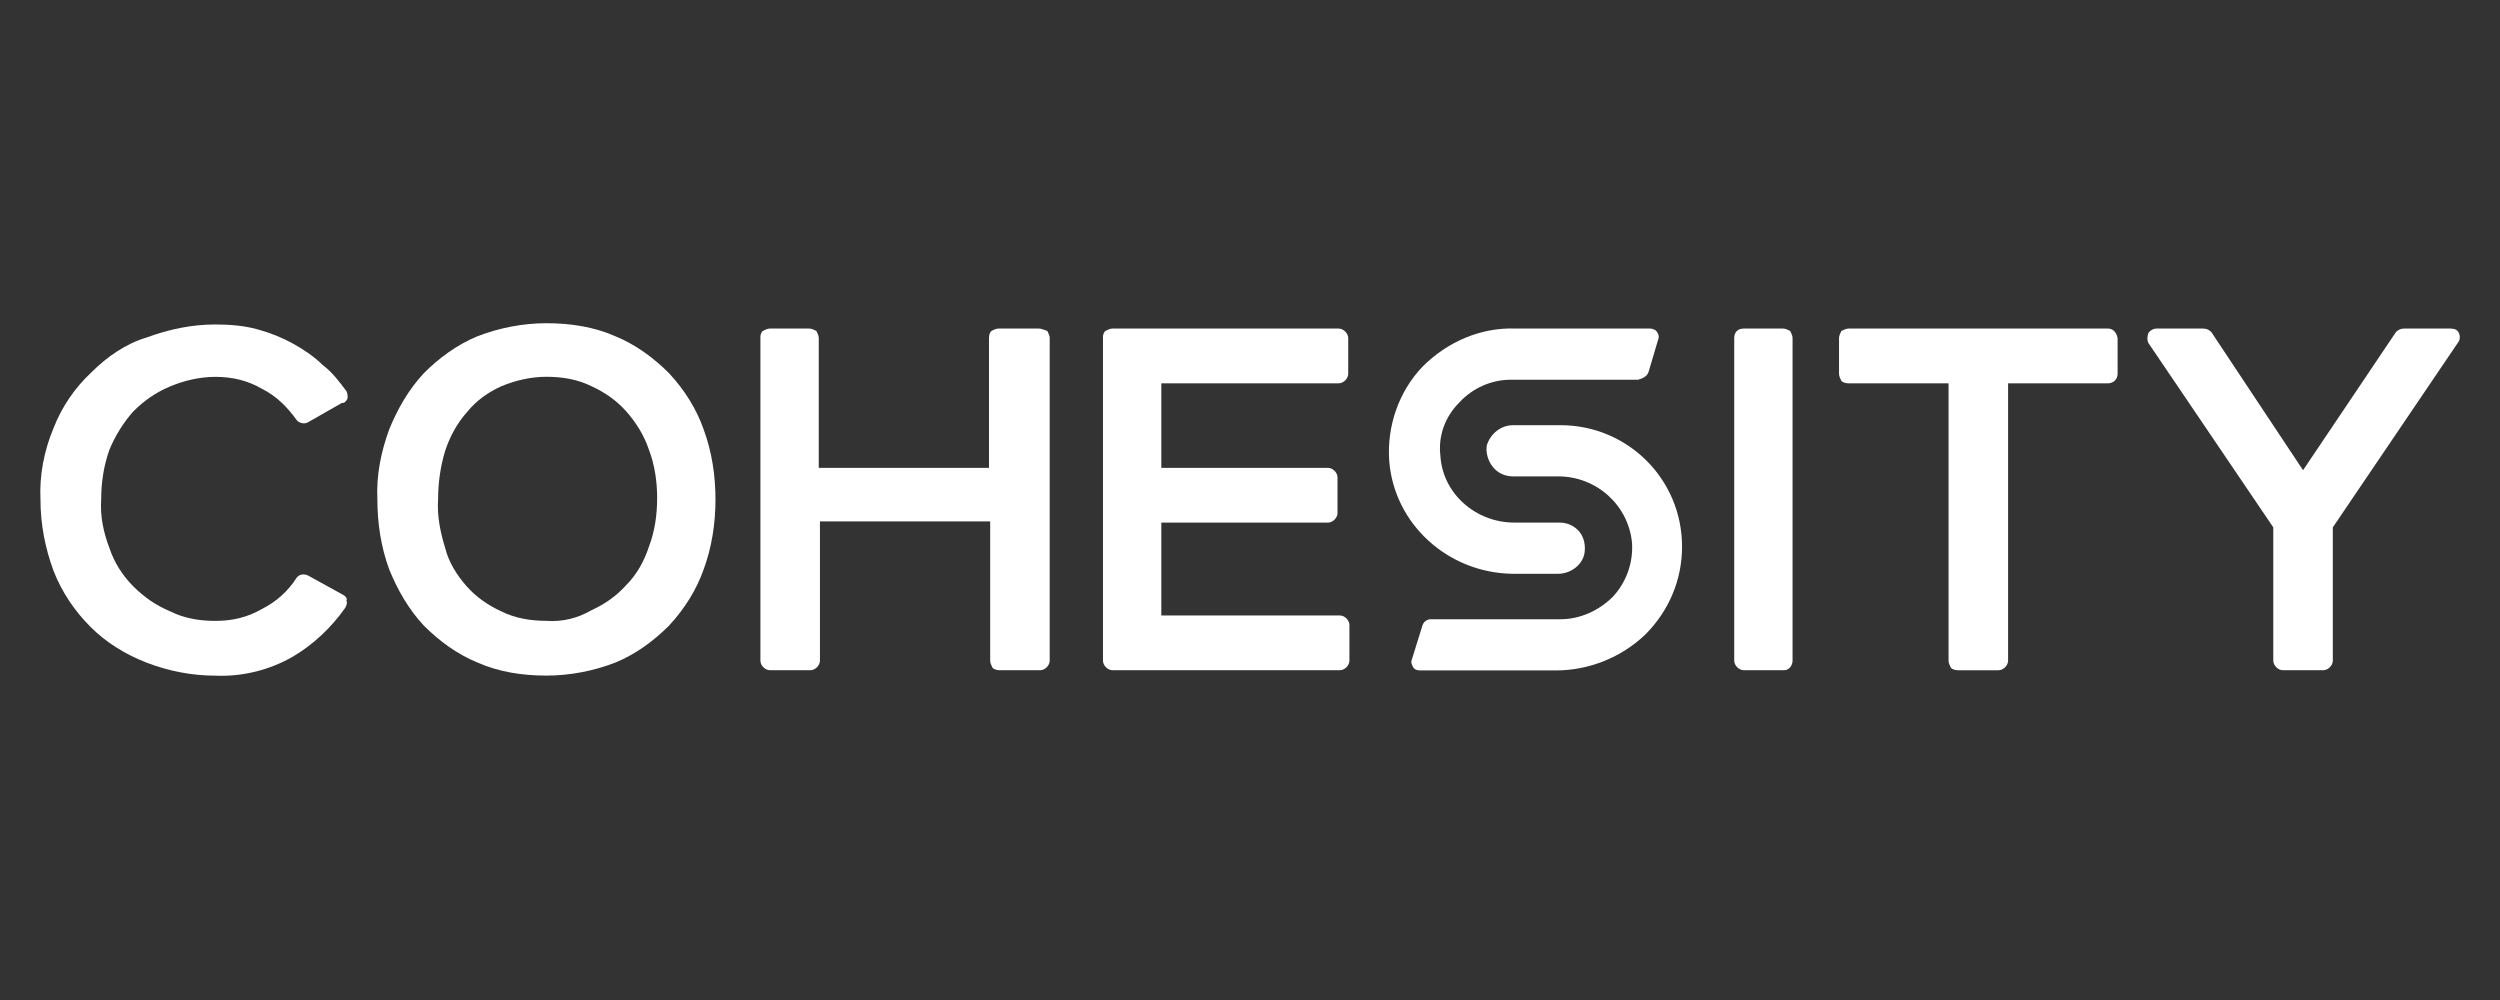
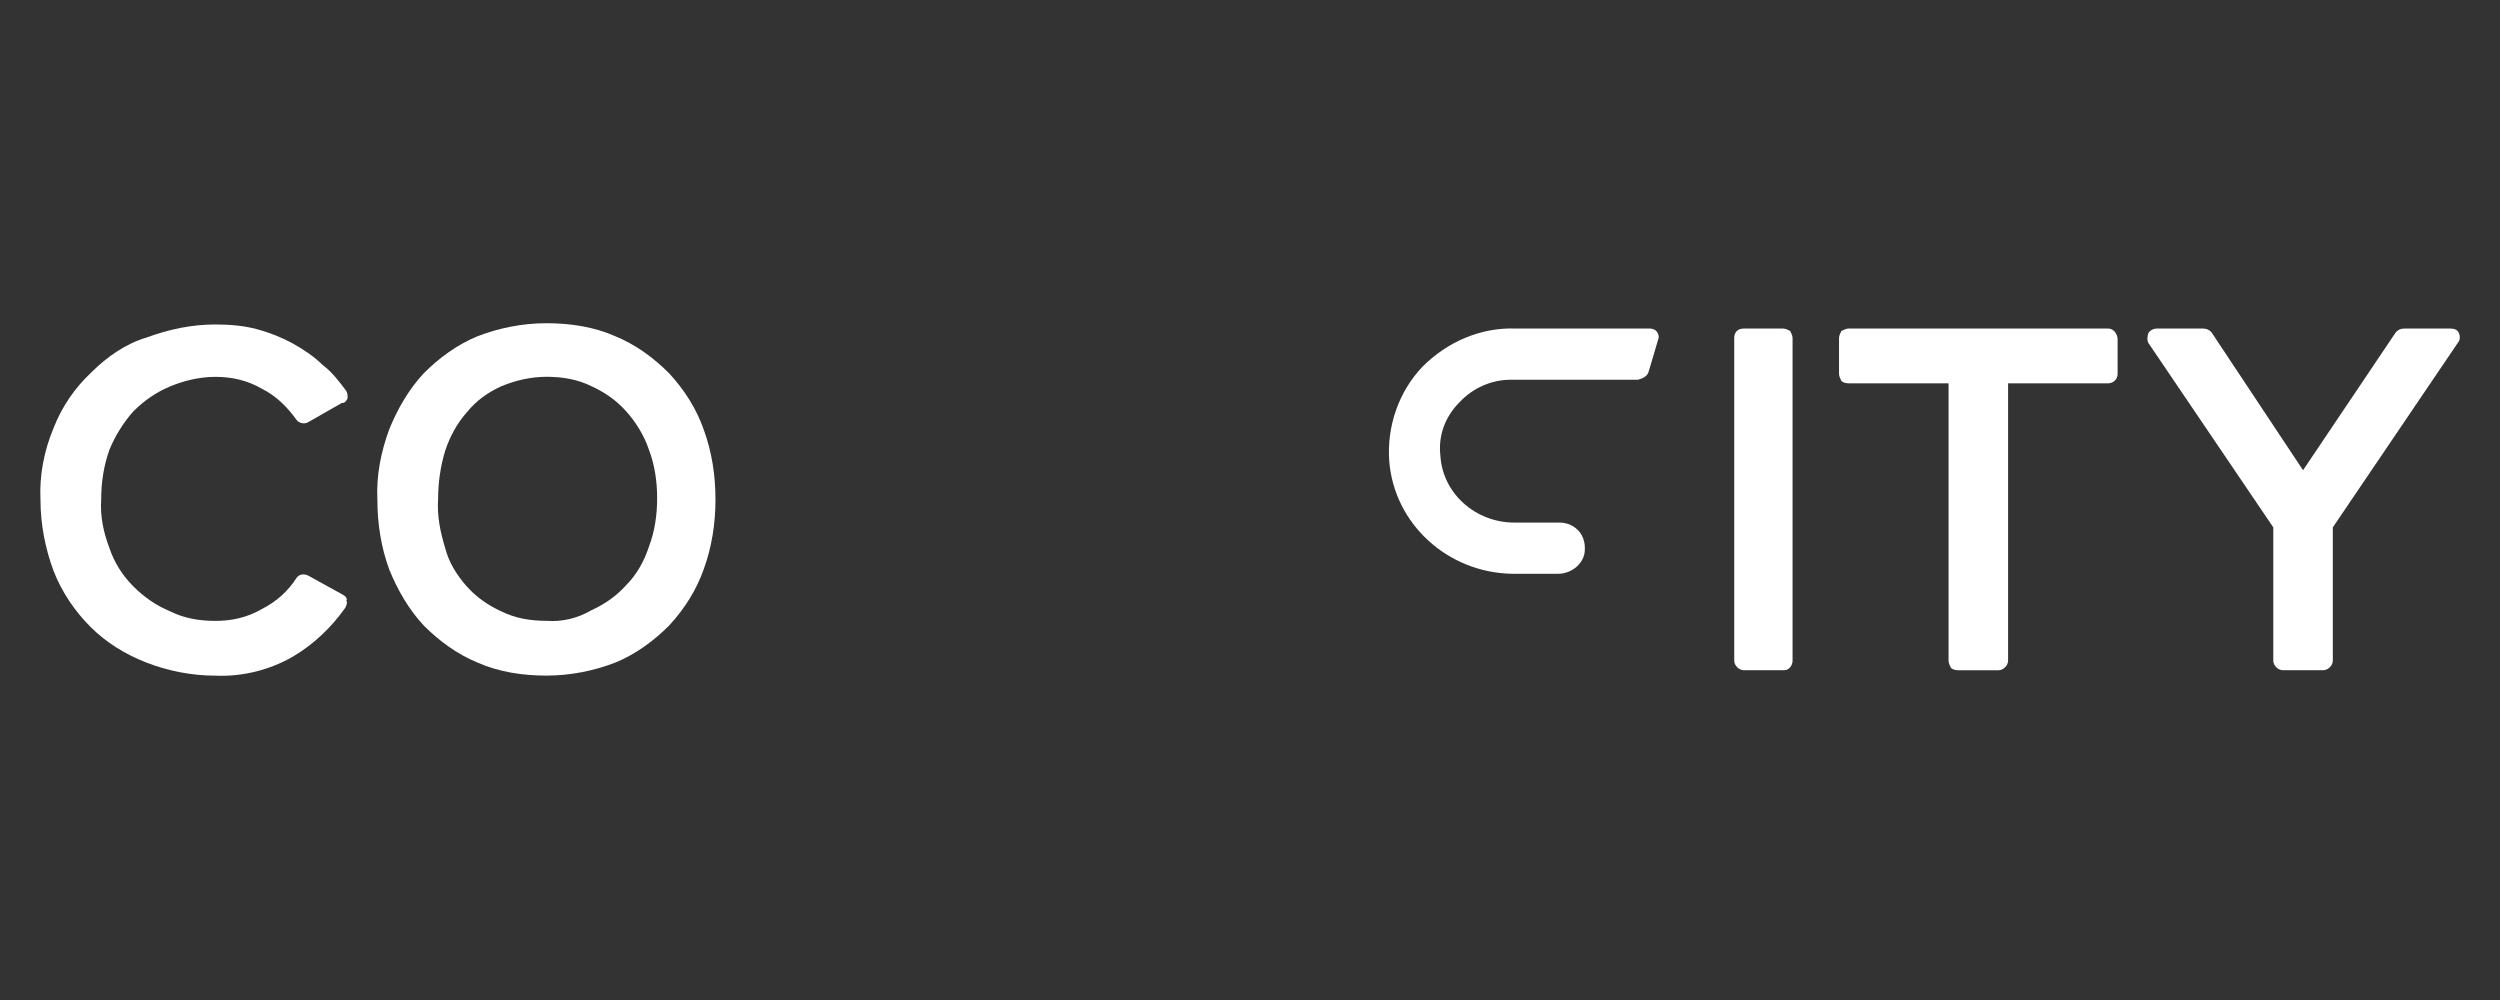
<svg xmlns="http://www.w3.org/2000/svg" version="1.1" id="Layer_1" x="0px" y="0px" viewBox="0 0 210 84" style="enable-background:new 0 0 210 84;" xml:space="preserve">
  <rect x="0" y="0" width="210" height="84" fill="#333333" stroke="none" />
  <style type="text/css">
	.st0{fill:#fff;}
</style>
  <g id="Group_4006" transform="translate(0 -43.549)">
    <g id="Group_3997" transform="translate(0 0.004)">
      <path id="Path_8448" class="st0" d="M28.8,93.5l-2.9-1.6c-0.4-0.2-0.8-0.1-1,0.2c-0.7,1.1-1.7,2-2.9,2.6c-1.2,0.7-2.5,1-3.9,1    c-1.3,0-2.6-0.2-3.8-0.8c-1.2-0.5-2.2-1.2-3.1-2.1c-0.9-0.9-1.6-2-2-3.2c-0.5-1.3-0.8-2.7-0.7-4.1c0-1.4,0.2-2.8,0.7-4.2    c0.5-1.2,1.2-2.3,2-3.2c0.9-0.9,1.9-1.6,3.1-2.1s2.5-0.8,3.8-0.8c1.4,0,2.7,0.3,3.9,1c1.2,0.6,2.1,1.5,2.9,2.6    c0.2,0.3,0.7,0.4,1,0.2l2.8-1.6c0.3,0,0.4-0.2,0.5-0.4c0-0.2,0-0.4-0.1-0.6c-0.6-0.8-1.2-1.6-2-2.2c-0.7-0.7-1.6-1.3-2.5-1.8    s-1.9-0.9-3-1.2s-2.3-0.4-3.5-0.4c-2,0-3.9,0.4-5.8,1.1c-1.7,0.5-3.3,1.6-4.6,2.9c-1.4,1.3-2.5,2.9-3.2,4.7c-0.8,1.9-1.2,4-1.1,6    c0,2.1,0.4,4.1,1.1,6c0.7,1.8,1.8,3.4,3.1,4.7s2.9,2.3,4.7,3c1.8,0.7,3.8,1.1,5.8,1.1c2.3,0.1,4.6-0.5,6.5-1.6    c1.7-1,3.2-2.4,4.4-4.1c0.1-0.2,0.2-0.4,0.1-0.6C29.2,93.8,29,93.6,28.8,93.5" />
    </g>
    <g id="Group_3998" transform="translate(28.3 -0.001)">
      <path id="Path_8449" class="st0" d="M27.9,74.9c-1.3-1.3-2.8-2.4-4.5-3.1c-1.8-0.8-3.8-1.1-5.8-1.1s-4,0.4-5.8,1.1    c-1.7,0.7-3.2,1.8-4.5,3.1c-1.3,1.4-2.2,3-2.9,4.7c-0.7,1.9-1.1,3.9-1,5.9c0,2,0.3,4,1,5.9c0.7,1.7,1.6,3.3,2.9,4.7    c1.3,1.3,2.8,2.4,4.5,3.1c1.8,0.8,3.8,1.1,5.8,1.1s4-0.4,5.8-1.1c1.7-0.7,3.2-1.8,4.5-3.1c1.3-1.4,2.3-3,2.9-4.7    c0.7-1.9,1-3.9,1-5.9s-0.3-4-1-5.9C30.2,77.9,29.2,76.3,27.9,74.9 M17.6,95.7c-1.3,0-2.6-0.2-3.8-0.8c-1.1-0.5-2.1-1.2-2.9-2.1    c-0.8-0.9-1.5-2-1.8-3.2c-0.4-1.3-0.7-2.7-0.6-4.1c0-1.4,0.2-2.8,0.6-4.1c0.4-1.2,1-2.3,1.8-3.2c0.8-1,1.8-1.7,2.9-2.2    c1.2-0.5,2.5-0.8,3.8-0.8c1.3,0,2.6,0.2,3.8,0.8c1.1,0.5,2.1,1.2,2.9,2.1s1.5,2,1.9,3.2c0.5,1.3,0.7,2.7,0.7,4.1    c0,1.4-0.2,2.8-0.7,4.1c-0.4,1.2-1,2.3-1.9,3.2c-0.8,0.9-1.8,1.6-2.9,2.1C20.2,95.5,18.9,95.8,17.6,95.7" />
    </g>
    <g id="Group_3999" transform="translate(60.475 0.448)">
-       <path id="Path_8450" class="st0" d="M26.8,70.7h-3.4c-0.2,0-0.4,0.1-0.6,0.2c-0.1,0.1-0.2,0.3-0.2,0.6v10.9H8.3V71.5    c0-0.2-0.1-0.4-0.2-0.6c-0.2-0.1-0.4-0.2-0.6-0.2H4.2c-0.2,0-0.4,0.1-0.6,0.2c-0.2,0.2-0.2,0.4-0.2,0.6v27.1    c0,0.4,0.4,0.8,0.8,0.8h3.4c0.4,0,0.8-0.4,0.8-0.8V86.9h14.3v11.7c0,0.2,0.1,0.4,0.2,0.6c0.1,0.1,0.3,0.2,0.6,0.2h3.4    c0.4,0,0.8-0.4,0.8-0.8V71.5c0-0.2-0.1-0.4-0.2-0.6C27.2,70.8,27,70.7,26.8,70.7" />
-     </g>
+       </g>
    <g id="Group_4000" transform="translate(89.251 0.448)">
-       <path id="Path_8451" class="st0" d="M23.2,75.3c0.4,0,0.8-0.4,0.8-0.8v-3c0-0.4-0.4-0.8-0.8-0.8h-19c-0.2,0-0.4,0.1-0.6,0.2    c-0.2,0.2-0.2,0.4-0.2,0.6v27.1c0,0.4,0.4,0.8,0.8,0.8h19.1c0.4,0,0.8-0.4,0.8-0.8l0,0v-3c0-0.4-0.4-0.8-0.8-0.8h-15V87h14    c0.4,0,0.8-0.4,0.8-0.8v-3c0-0.4-0.4-0.8-0.8-0.8h-14v-7.1H23.2z" />
-     </g>
+       </g>
    <g id="Group_4001" transform="translate(142.275 0.448)">
      <path id="Path_8452" class="st0" d="M8.3,98.6V71.5c0-0.2-0.1-0.4-0.2-0.6c-0.2-0.1-0.4-0.2-0.6-0.2H4.2c-0.5,0-0.8,0.3-0.8,0.8    v27.1c0,0.4,0.4,0.8,0.8,0.8h3.4C8,99.4,8.3,99,8.3,98.6" />
    </g>
    <g id="Group_4002" transform="translate(151.079 0.448)">
      <path id="Path_8453" class="st0" d="M26,70.7H4.2c-0.2,0-0.4,0.1-0.6,0.2c-0.1,0.2-0.2,0.4-0.2,0.6v3c0,0.2,0.1,0.4,0.2,0.6    c0.1,0.1,0.3,0.2,0.6,0.2h8.4v23.3c0,0.2,0.1,0.4,0.2,0.6c0.1,0.1,0.3,0.2,0.6,0.2h3.4c0.4,0,0.8-0.4,0.8-0.8V75.3H26    c0.4,0,0.8-0.3,0.8-0.8l0,0v-3C26.7,71,26.4,70.7,26,70.7L26,70.7" />
    </g>
    <g id="Group_4003" transform="translate(176.956 0.448)">
      <path id="Path_8454" class="st0" d="M29.6,71.1c-0.1-0.3-0.4-0.4-0.7-0.4H25c-0.3,0-0.5,0.1-0.7,0.3l-7.8,11.6L8.8,71    c-0.2-0.2-0.4-0.3-0.7-0.3H4.2c-0.3,0-0.6,0.2-0.7,0.4c-0.1,0.3-0.1,0.6,0,0.8L14,87.4v11.2c0,0.4,0.4,0.8,0.8,0.8l0,0h3.4    c0.4,0,0.8-0.4,0.8-0.8V87.4l10.5-15.5C29.7,71.7,29.7,71.3,29.6,71.1" />
    </g>
    <g id="Group_4004" transform="translate(113.293 0.446)">
      <path id="Path_8455" class="st0" d="M25.2,74.3l0.8-2.7c0.1-0.2,0-0.5-0.1-0.6c-0.1-0.2-0.4-0.3-0.6-0.3H14    c-2.9-0.1-5.7,1.1-7.8,3.2c-2,2.1-3,5-2.8,7.9c0.4,5.3,4.9,9.4,10.3,9.5h3.9c1,0,2-0.7,2.2-1.7c0.1-0.6,0-1.3-0.4-1.8    s-1-0.8-1.7-0.8h-3.8c-3.2,0-6-2.4-6.2-5.6c-0.2-1.7,0.4-3.3,1.6-4.5c1.1-1.2,2.7-1.9,4.3-1.9h10.7C24.7,74.9,25.1,74.7,25.2,74.3    " />
    </g>
    <g id="Group_4005" transform="translate(115.292 8.565)">
-       <path id="Path_8456" class="st0" d="M15.8,70.7h-4c-1,0-1.9,0.7-2.2,1.7c-0.1,0.6,0.1,1.3,0.5,1.8c0.4,0.5,1,0.8,1.7,0.8h3.8    c3.2,0,5.9,2.4,6.2,5.6c0.1,1.7-0.5,3.3-1.6,4.5C19,86.3,17.4,87,15.8,87H4.9c-0.3,0-0.6,0.2-0.7,0.5l-0.9,2.9    c-0.1,0.2,0,0.4,0.1,0.6c0.1,0.2,0.3,0.3,0.6,0.3h11.4c2.8,0,5.5-1.1,7.5-3c2-2,3.1-4.6,3.1-7.4C26,75.2,21.4,70.7,15.8,70.7" />
-     </g>
+       </g>
  </g>
</svg>